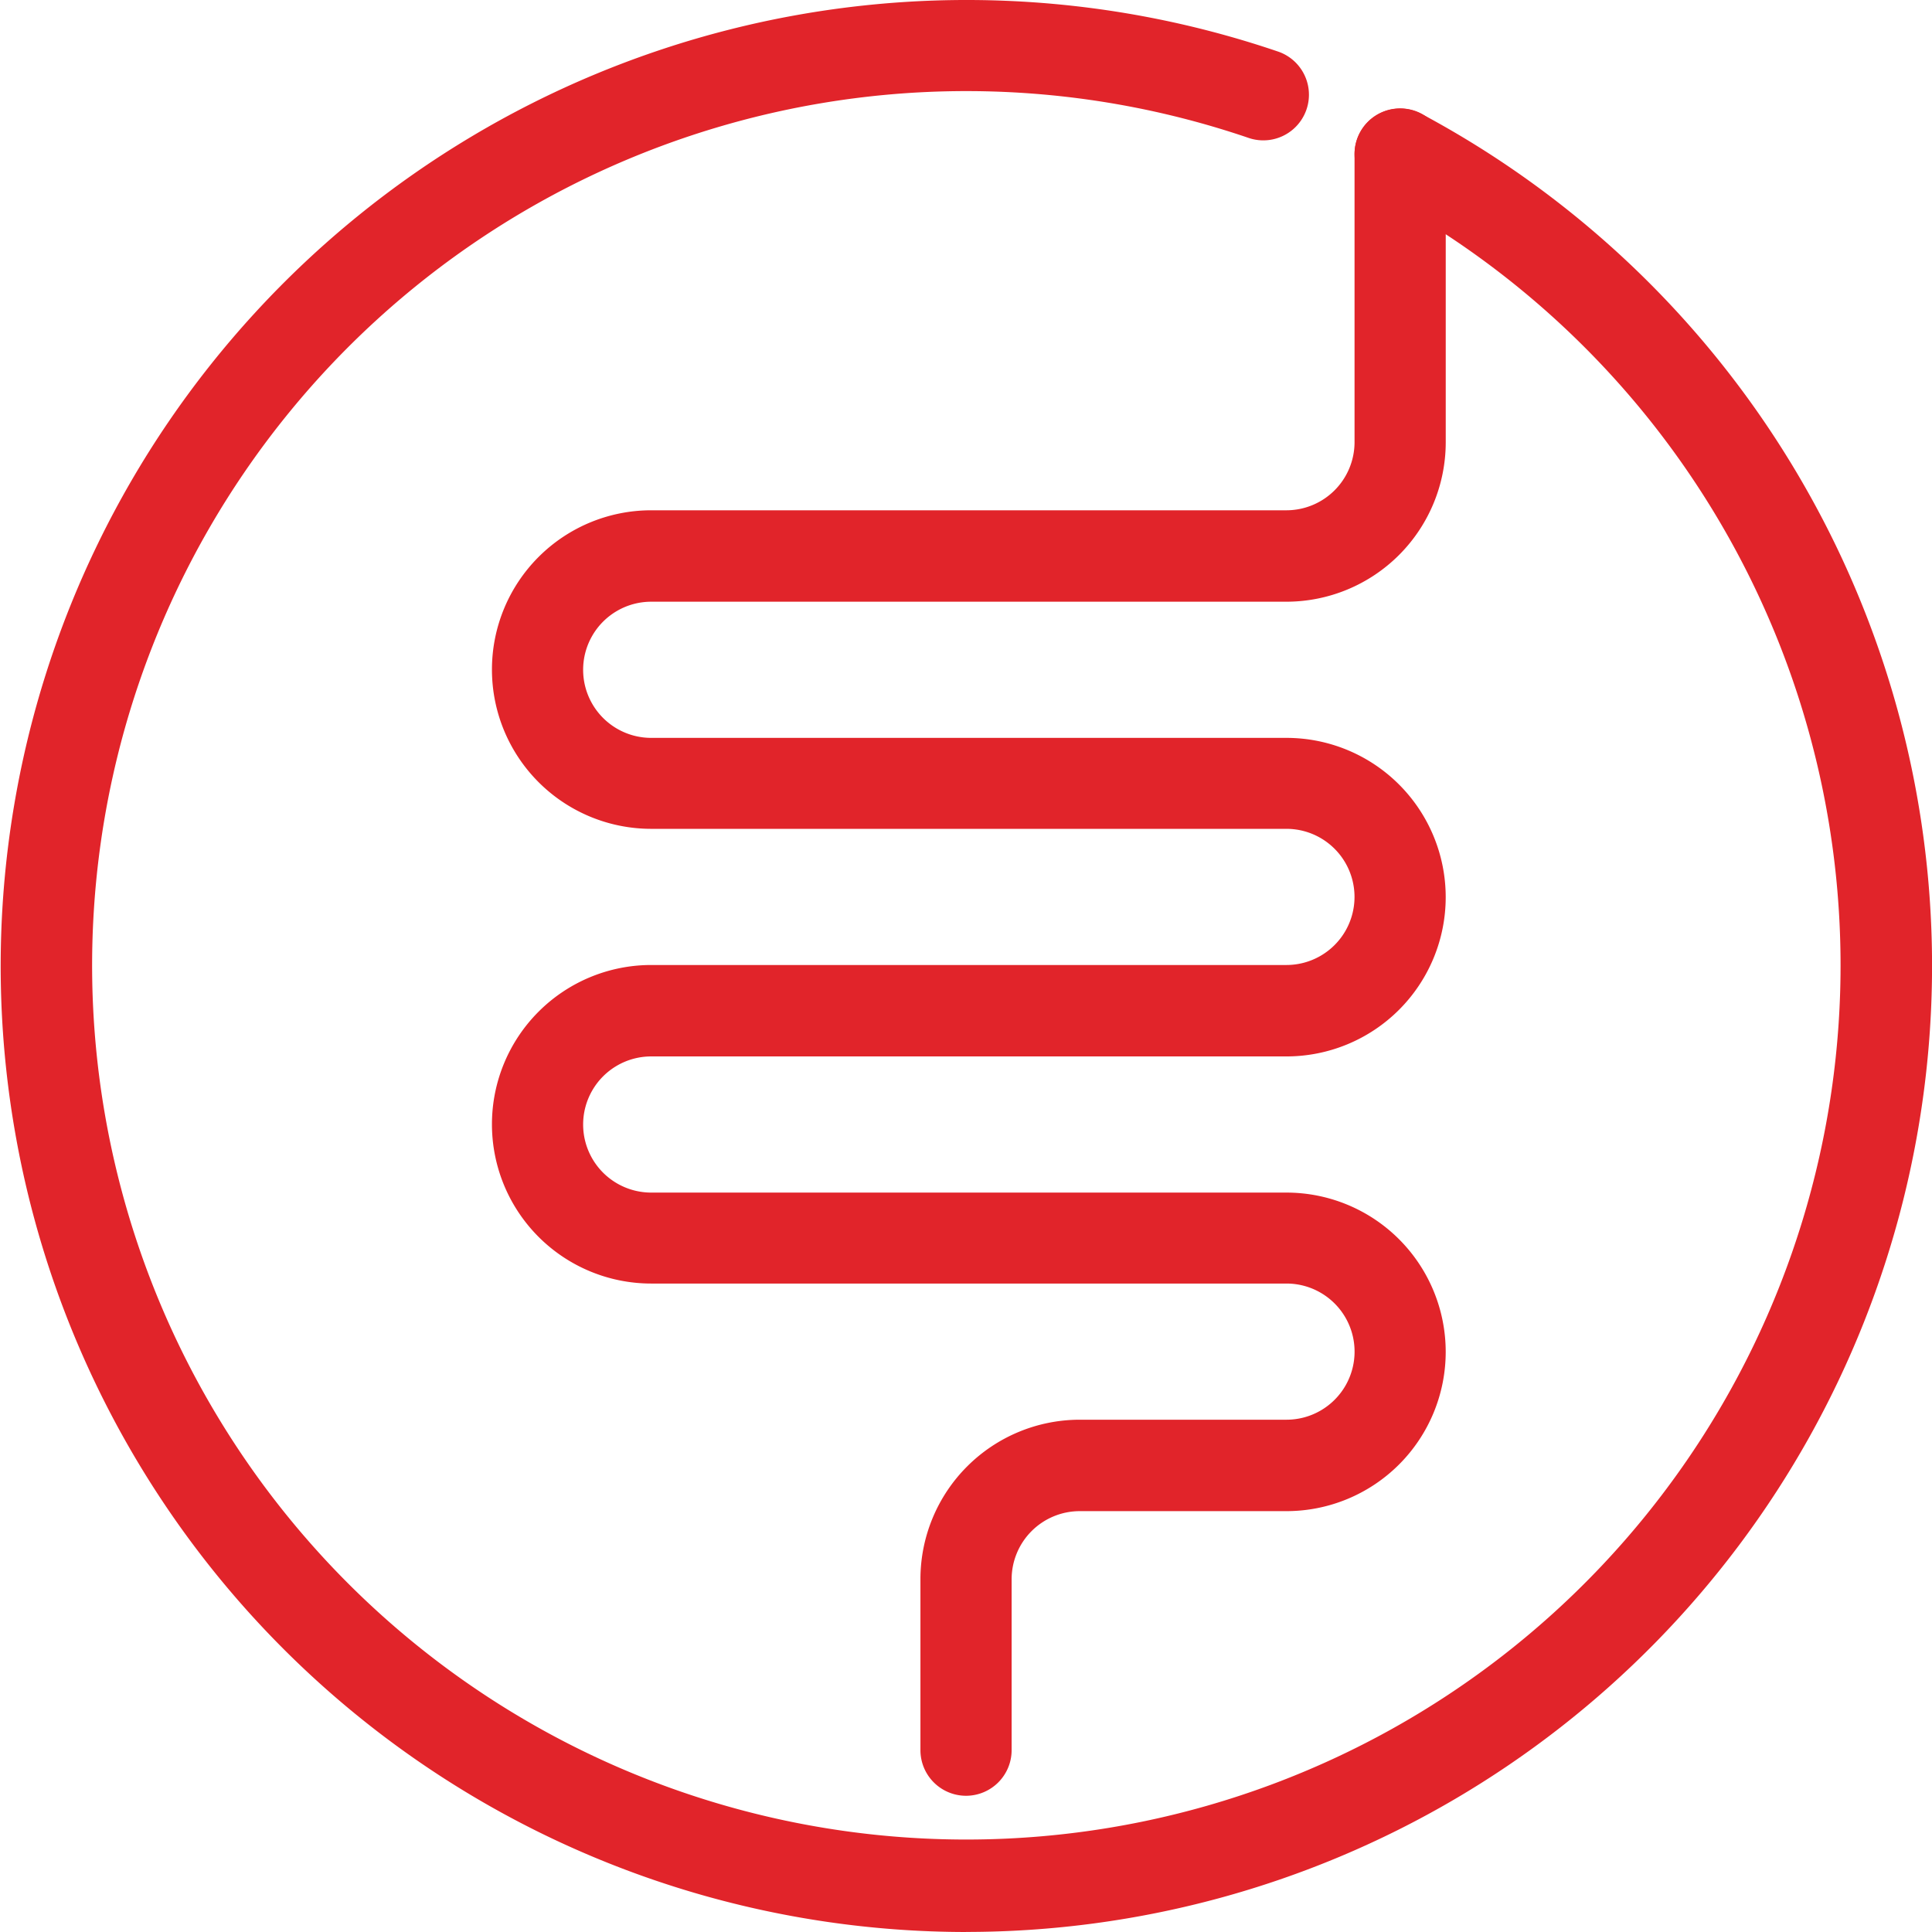
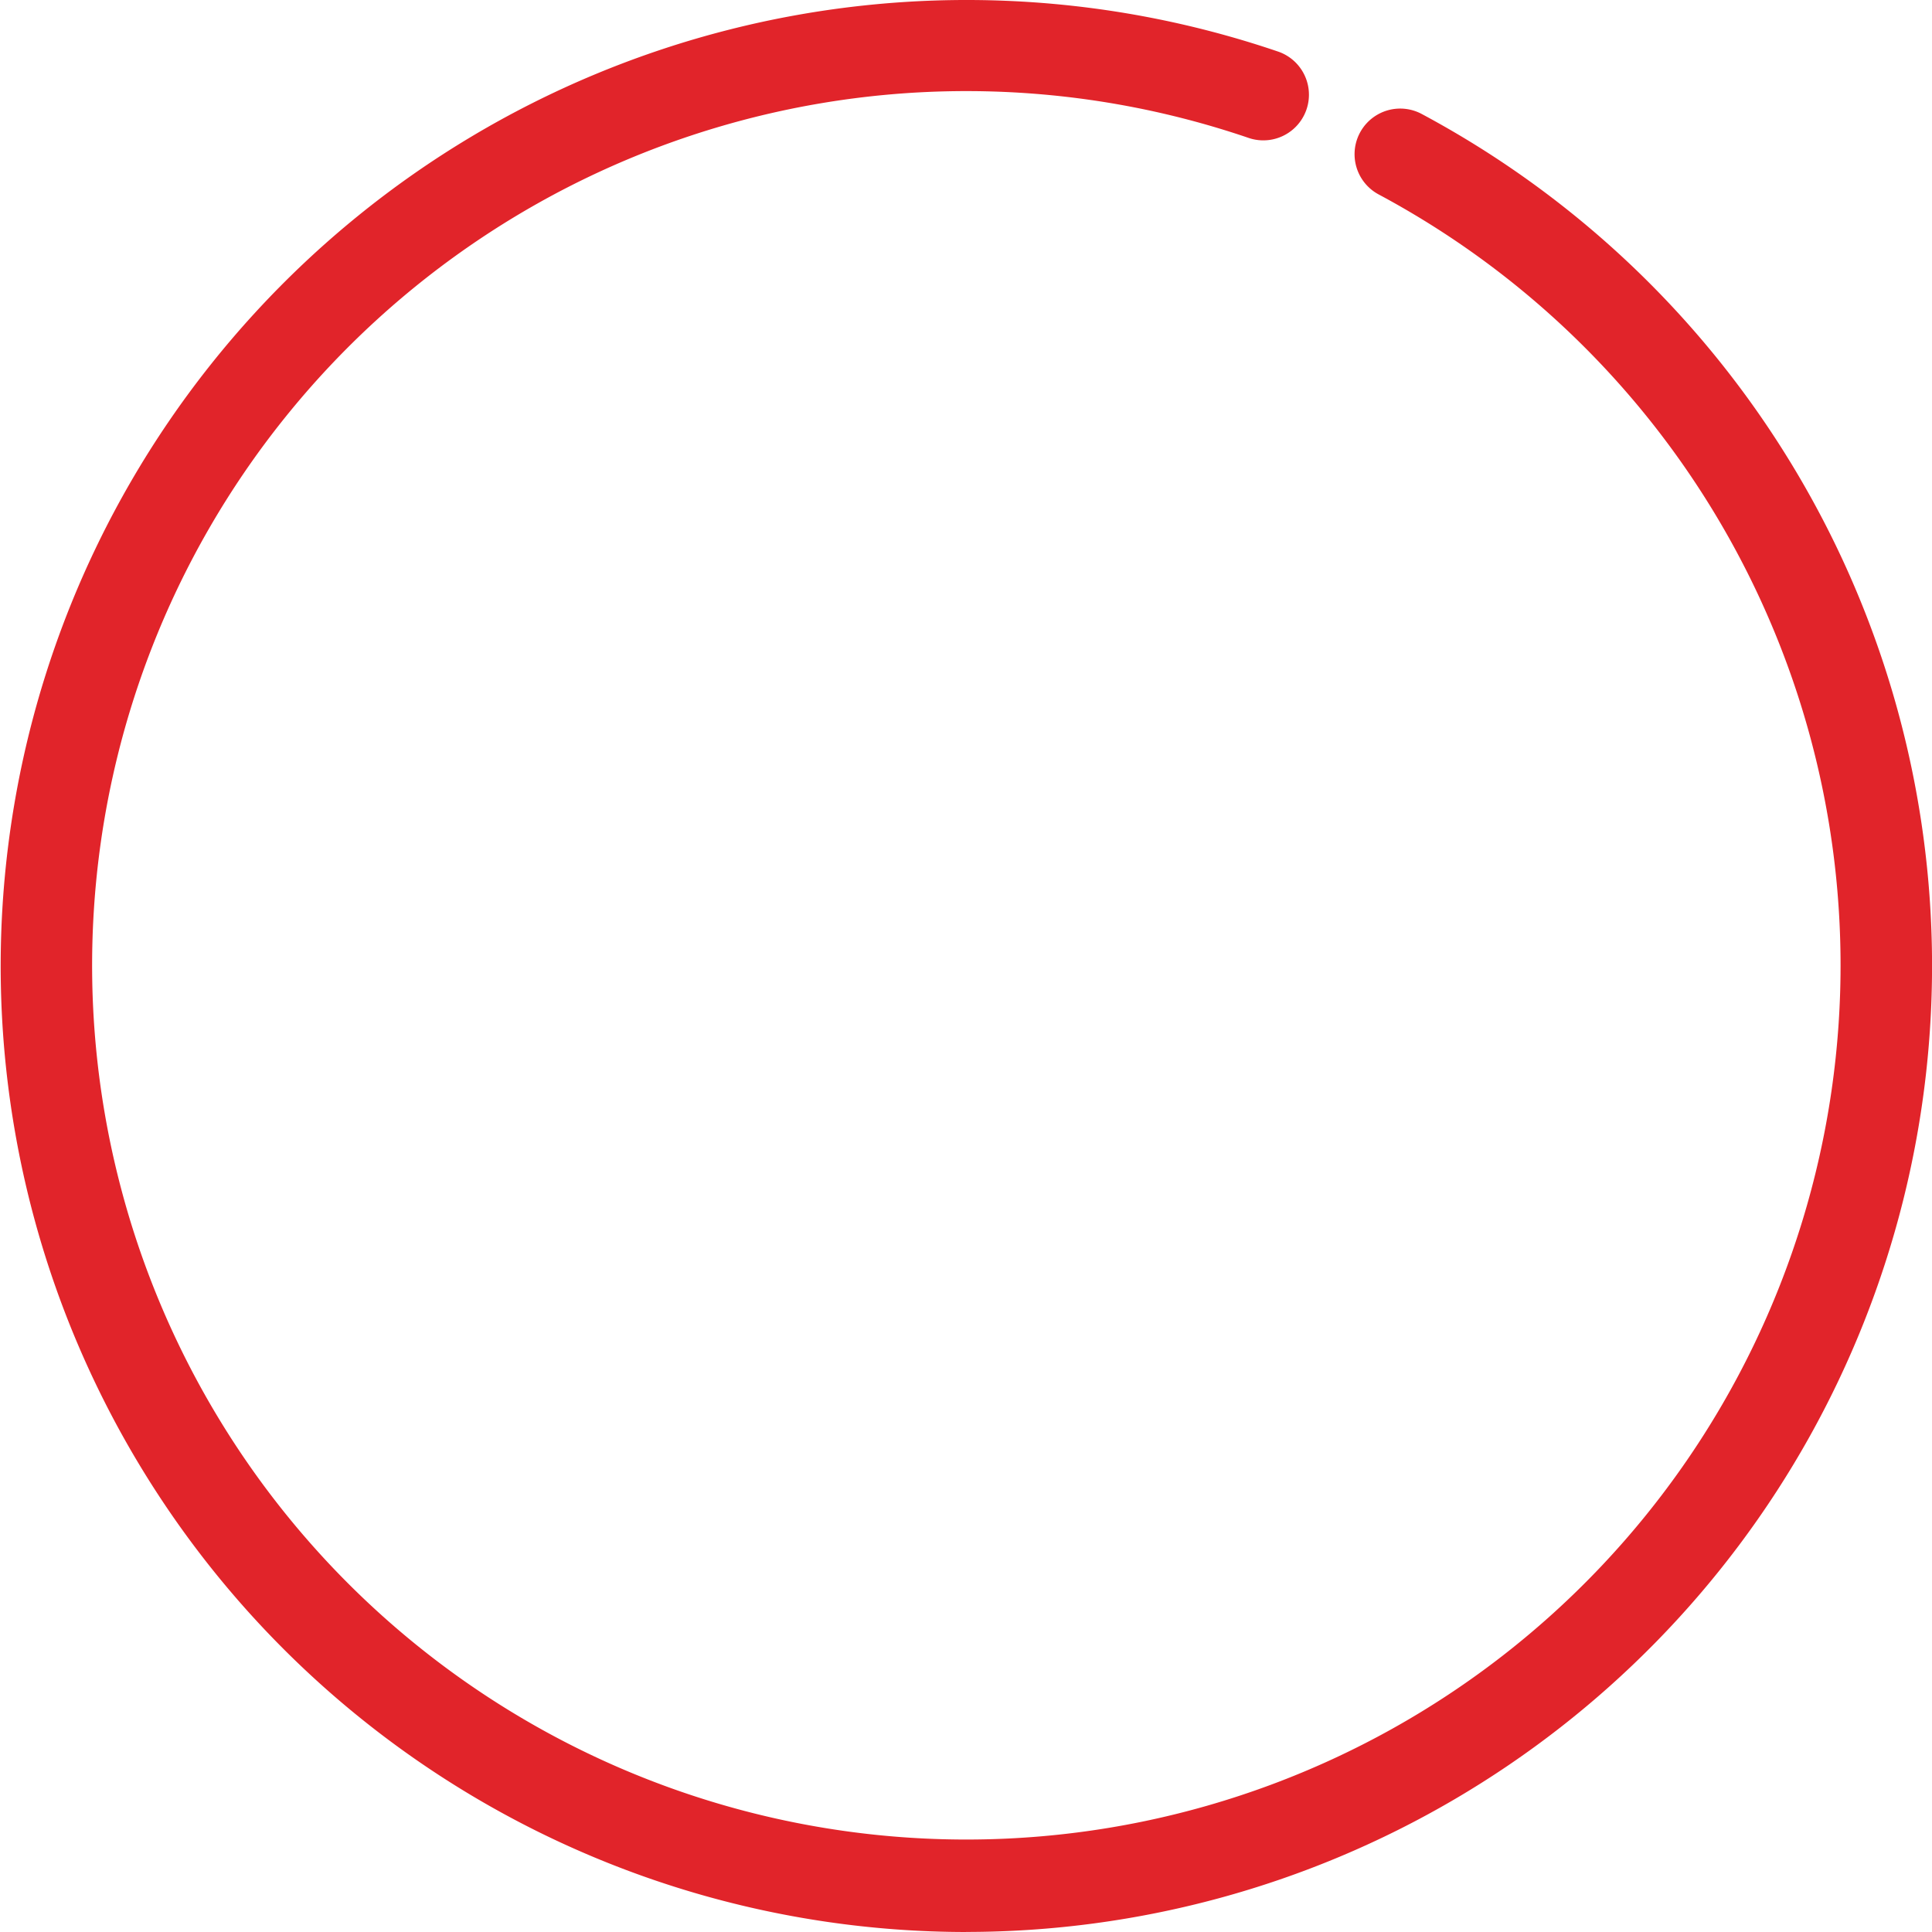
<svg xmlns="http://www.w3.org/2000/svg" id="レイヤー_1" data-name="レイヤー 1" width="32.818" height="32.818" viewBox="0 0 32.818 32.818">
  <g id="gastrointestinal">
-     <path id="路径_39574" data-name="路径 39574" d="M56.182,39.288a.775.775,0,0,1-.774-.774V35.608A2.709,2.709,0,0,1,58.113,32.9h3.513a1.156,1.156,0,1,0,0-2.313H50.835a2.705,2.705,0,1,1,0-5.411h10.79a1.156,1.156,0,1,0,0-2.313H50.835a2.705,2.705,0,1,1,0-5.411h10.79A1.158,1.158,0,0,0,62.782,16.3V11.4a.774.774,0,1,1,1.549,0v4.9a2.709,2.709,0,0,1-2.705,2.705H50.835a1.156,1.156,0,0,0,0,2.313h10.79a2.705,2.705,0,0,1,0,5.411H50.835a1.156,1.156,0,0,0,0,2.313h10.79a2.705,2.705,0,0,1,0,5.411H58.113a1.158,1.158,0,0,0-1.156,1.156v2.905a.775.775,0,0,1-.774.774Z" transform="translate(-39.773 -8.784)" fill="#e1242a" />
    <path id="路径_39575" data-name="路径 39575" d="M16.409,32.818A16.409,16.409,0,1,1,21.719.879a.775.775,0,0,1-.5,1.467,14.85,14.85,0,1,0,2.2.957.775.775,0,1,1,.731-1.367,16.411,16.411,0,0,1-7.741,30.881Z" fill="#e1242a" />
  </g>
</svg>